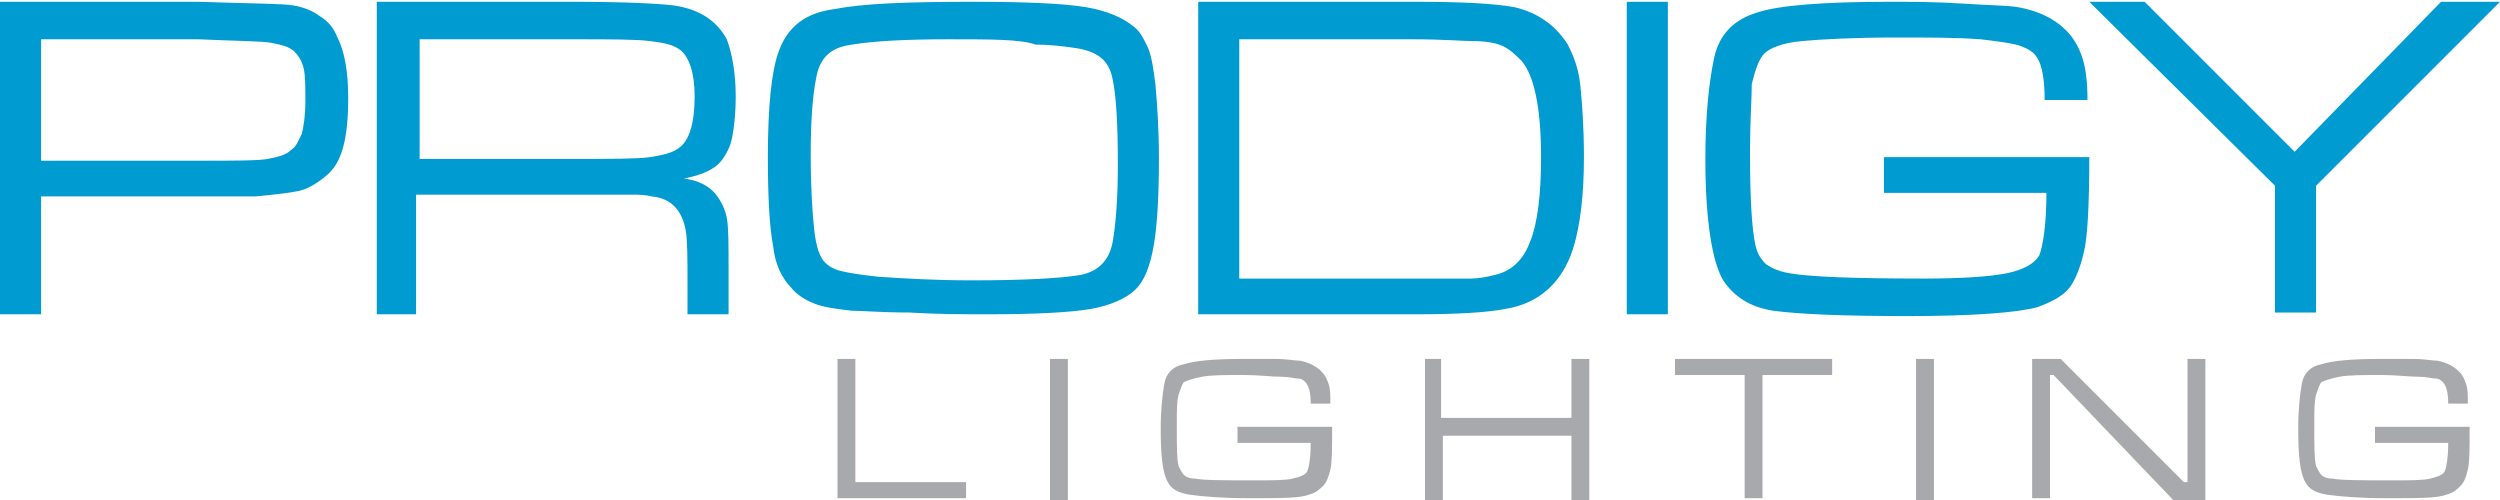
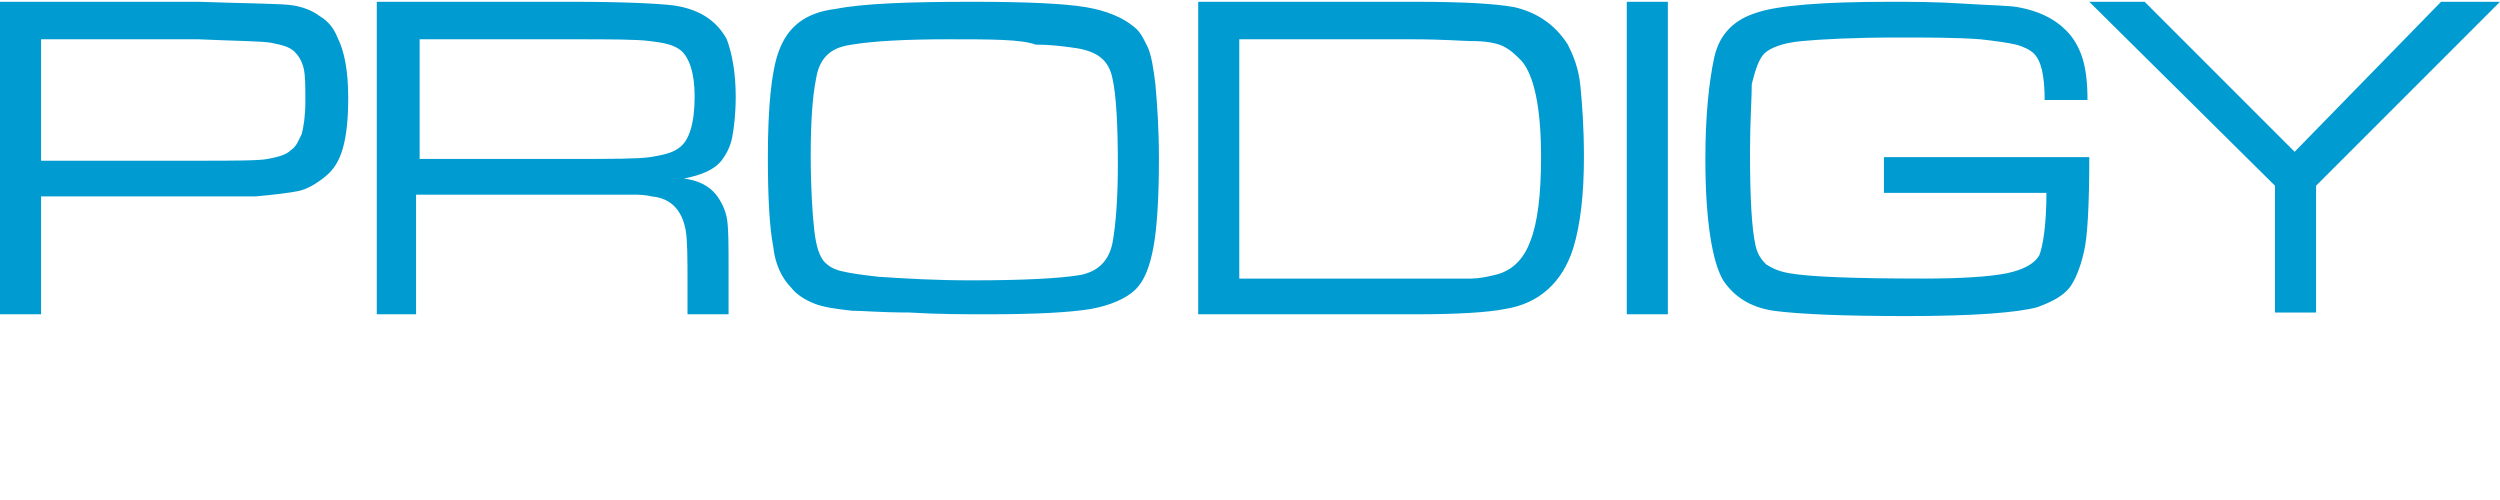
<svg xmlns="http://www.w3.org/2000/svg" version="1.1" id="Layer_1" x="0px" y="0px" viewBox="0 0 140 28" style="enable-background:new 0 0 140 28;" xml:space="preserve">
  <style type="text/css">
	.st0{fill-rule:evenodd;clip-rule:evenodd;fill:#009BD1;}
	.st1{fill-rule:evenodd;clip-rule:evenodd;fill:#A7A9AC;}
</style>
  <g>
    <path class="st0" d="M0,17.6V0.1h11.1c2.9,0.1,4.7,0.1,5.3,0.2c0.6,0.1,1.1,0.3,1.5,0.6c0.5,0.3,0.8,0.7,1,1.2   c0.4,0.8,0.6,1.9,0.6,3.4c0,1.2-0.1,2.1-0.3,2.8c-0.2,0.7-0.5,1.2-1,1.6c-0.5,0.4-1,0.7-1.5,0.8c-0.5,0.1-1.3,0.2-2.4,0.3   c-0.4,0-1.5,0-3.3,0H2.3v6.6H0L0,17.6z M2.3,9h8.7c2.1,0,3.5,0,4-0.1c0.5-0.1,1-0.2,1.3-0.5c0.3-0.2,0.4-0.5,0.6-0.9   c0.1-0.4,0.2-1,0.2-1.8c0-0.9,0-1.5-0.1-1.9c-0.1-0.4-0.3-0.7-0.5-0.9c-0.3-0.3-0.8-0.4-1.3-0.5c-0.5-0.1-1.9-0.1-4.1-0.2H2.3V9   L2.3,9z M21.1,17.6V0.1H32c3,0,4.8,0.1,5.7,0.2c1.4,0.2,2.4,0.8,3,1.9C41,3,41.2,4.1,41.2,5.4c0,1-0.1,1.8-0.2,2.3   c-0.1,0.5-0.3,0.9-0.6,1.3C40,9.5,39.3,9.8,38.3,10c0.8,0.1,1.4,0.4,1.8,0.9c0.3,0.4,0.5,0.8,0.6,1.3c0.1,0.5,0.1,1.5,0.1,2.9v2.5   h-2.3v-1.7c0-1.4,0-2.4-0.1-3c-0.2-1.1-0.8-1.8-1.9-1.9c-0.4-0.1-0.8-0.1-1.1-0.1c-0.3,0-1.5,0-3.5,0h-8.6v6.7H21.1L21.1,17.6z    M23.4,8.9H32c2.3,0,3.7,0,4.4-0.1c0.6-0.1,1.2-0.2,1.6-0.5c0.6-0.4,0.9-1.4,0.9-2.9c0-1.3-0.3-2.2-0.8-2.6   c-0.4-0.3-0.9-0.4-1.7-0.5c-0.8-0.1-2.2-0.1-4.3-0.1h-8.6V8.9L23.4,8.9z M54.5,0.1c3,0,5.1,0.1,6.3,0.3C62,0.6,62.9,1,63.5,1.5   c0.4,0.3,0.6,0.8,0.8,1.2c0.2,0.5,0.3,1.2,0.4,2c0.1,1.1,0.2,2.5,0.2,4.2c0,2.1-0.1,3.8-0.3,4.9c-0.2,1.1-0.5,1.9-1,2.4   c-0.5,0.5-1.4,0.9-2.5,1.1c-1.2,0.2-3.1,0.3-5.8,0.3c-1.3,0-2.8,0-4.4-0.1c-1.6,0-2.6-0.1-3.2-0.1c-0.9-0.1-1.6-0.2-2.1-0.4   c-0.5-0.2-1-0.5-1.3-0.9c-0.5-0.5-0.9-1.3-1-2.3c-0.2-1-0.3-2.7-0.3-5c0-2.8,0.2-4.8,0.6-5.9c0.5-1.4,1.5-2.2,3.2-2.4   C48.3,0.2,50.8,0.1,54.5,0.1L54.5,0.1z M53.1,2.2c-2.4,0-4.2,0.1-5.4,0.3c-0.7,0.1-1.1,0.3-1.4,0.6c-0.3,0.3-0.5,0.7-0.6,1.3   c-0.2,1-0.3,2.4-0.3,4.3c0,1.9,0.1,3.3,0.2,4.2c0.1,0.9,0.3,1.5,0.6,1.8c0.2,0.2,0.5,0.4,1,0.5c0.4,0.1,1.1,0.2,2,0.3   c1.5,0.1,3.2,0.2,5.2,0.2c2.8,0,4.9-0.1,6.1-0.3c1-0.2,1.6-0.8,1.8-1.8c0.2-1.1,0.3-2.6,0.3-4.4c0-2.3-0.1-3.9-0.3-4.8   c-0.2-1-0.8-1.5-2-1.7c-0.7-0.1-1.4-0.2-2.3-0.2C57.2,2.2,55.5,2.2,53.1,2.2L53.1,2.2z M67.1,17.6V0.1h12.1c2.7,0,4.5,0.1,5.6,0.3   c1.3,0.3,2.3,1,3,2.1c0.3,0.6,0.6,1.3,0.7,2.3c0.1,1,0.2,2.3,0.2,4c0,2.1-0.2,3.8-0.6,5.1c-0.6,1.9-1.9,3.1-3.8,3.4   c-1,0.2-2.7,0.3-5,0.3H67.1L67.1,17.6z M69.5,15.6h9.8c1.7,0,2.7,0,3.1,0c0.4,0,0.9-0.1,1.3-0.2c0.9-0.2,1.6-0.8,2-1.9   c0.4-1,0.6-2.6,0.6-4.7c0-2.8-0.4-4.6-1.1-5.4c-0.3-0.3-0.6-0.6-1-0.8c-0.4-0.2-1-0.3-1.8-0.3c-0.4,0-1.6-0.1-3.3-0.1h-9.7V15.6   L69.5,15.6z M91.1,0.1h2.3v17.5h-2.3V0.1L91.1,0.1z M105.6,8.8H117c0,2.7-0.1,4.5-0.3,5.3c-0.2,0.9-0.5,1.6-0.8,2   c-0.4,0.5-1,0.8-1.8,1.1c-1.1,0.3-3.5,0.5-7.3,0.5c-3.5,0-6-0.1-7.5-0.3c-1.3-0.2-2.2-0.8-2.8-1.7c-0.6-1-1-3.3-1-6.8   c0-2.4,0.2-4.3,0.5-5.7c0.3-1.3,1.1-2.1,2.4-2.5c1.2-0.4,3.7-0.6,7.4-0.6c1.2,0,2.6,0,4.1,0.1c1.5,0.1,2.5,0.1,3.1,0.2   c1.1,0.2,2,0.6,2.7,1.3c0.4,0.4,0.7,0.9,0.9,1.5c0.2,0.6,0.3,1.4,0.3,2.4h-2.4c0-1.4-0.2-2.2-0.6-2.6c-0.2-0.2-0.6-0.4-1-0.5   c-0.4-0.1-1.1-0.2-2-0.3c-1.3-0.1-2.8-0.1-4.7-0.1c-2.4,0-4.2,0.1-5.3,0.2c-1.1,0.1-1.8,0.4-2.1,0.7c-0.3,0.3-0.5,0.9-0.7,1.7   C98.1,5.5,98,6.8,98,8.5c0,2.6,0.1,4.3,0.3,5.2c0.1,0.5,0.3,0.8,0.6,1.1c0.3,0.2,0.7,0.4,1.3,0.5c1.1,0.2,3.6,0.3,7.5,0.3   c2.1,0,3.7-0.1,4.7-0.3c0.9-0.2,1.5-0.5,1.8-1c0.2-0.5,0.4-1.7,0.4-3.5h-9.1V8.8L105.6,8.8z M117,0.1l10.4,10.3v7.1h2.3v-7.1   L140,0.1h-3.3l-8.2,8.4l-8.4-8.4H117z" />
-     <path class="st1" d="M46.9,20.1h1V27h6.2v0.9h-7.2V20.1L46.9,20.1z M58.8,20.1h1v7.9h-1V20.1L58.8,20.1z M69.5,23.9h5.1   c0,1.2,0,2-0.1,2.4c-0.1,0.4-0.2,0.7-0.4,0.9c-0.2,0.2-0.4,0.4-0.8,0.5c-0.5,0.2-1.6,0.2-3.3,0.2c-1.6,0-2.7-0.1-3.4-0.2   c-0.6-0.1-1-0.3-1.2-0.7c-0.3-0.5-0.4-1.5-0.4-3c0-1.1,0.1-1.9,0.2-2.5c0.1-0.6,0.5-1,1.1-1.1c0.6-0.2,1.7-0.3,3.3-0.3   c0.5,0,1.1,0,1.8,0c0.7,0,1.1,0.1,1.4,0.1c0.5,0.1,0.9,0.3,1.2,0.6c0.2,0.2,0.3,0.4,0.4,0.7c0.1,0.3,0.1,0.6,0.1,1.1h-1.1   c0-0.6-0.1-1-0.3-1.2c-0.1-0.1-0.2-0.2-0.4-0.2c-0.2,0-0.5-0.1-0.9-0.1c-0.6,0-1.3-0.1-2.1-0.1c-1.1,0-1.9,0-2.4,0.1   c-0.5,0.1-0.8,0.2-1,0.3c-0.1,0.1-0.2,0.4-0.3,0.7c-0.1,0.4-0.1,0.9-0.1,1.7c0,1.2,0,1.9,0.1,2.3c0.1,0.2,0.2,0.4,0.3,0.5   c0.1,0.1,0.3,0.2,0.6,0.2c0.5,0.1,1.6,0.1,3.4,0.1c1,0,1.7,0,2.1-0.1c0.4-0.1,0.7-0.2,0.8-0.4c0.1-0.2,0.2-0.8,0.2-1.6h-4.1V23.9   L69.5,23.9z M79.7,20.1h1v3.3H88v-3.3h1v7.9h-1v-3.6h-7.2v3.6h-1V20.1L79.7,20.1z M93.7,20.1h8.9V21h-3.9v6.9h-1V21h-3.9V20.1   L93.7,20.1z M107.3,20.1h1v7.9h-1V20.1L107.3,20.1z M113.7,20.1h1.7l6.9,6.9h0.2v-6.9h1v7.9h-1.8L115,21h-0.2v6.9h-1V20.1   L113.7,20.1z M133.2,23.9h5.1c0,1.2,0,2-0.1,2.4c-0.1,0.4-0.2,0.7-0.4,0.9c-0.2,0.2-0.4,0.4-0.8,0.5c-0.5,0.2-1.6,0.2-3.3,0.2   c-1.6,0-2.7-0.1-3.4-0.2c-0.6-0.1-1-0.3-1.2-0.7c-0.3-0.5-0.4-1.5-0.4-3c0-1.1,0.1-1.9,0.2-2.5c0.1-0.6,0.5-1,1.1-1.1   c0.6-0.2,1.7-0.3,3.3-0.3c0.5,0,1.1,0,1.8,0c0.7,0,1.1,0.1,1.4,0.1c0.5,0.1,0.9,0.3,1.2,0.6c0.2,0.2,0.3,0.4,0.4,0.7   c0.1,0.3,0.1,0.6,0.1,1.1h-1.1c0-0.6-0.1-1-0.3-1.2c-0.1-0.1-0.2-0.2-0.4-0.2c-0.2,0-0.5-0.1-0.9-0.1c-0.6,0-1.3-0.1-2.1-0.1   c-1.1,0-1.9,0-2.4,0.1c-0.5,0.1-0.8,0.2-1,0.3c-0.1,0.1-0.2,0.4-0.3,0.7c-0.1,0.4-0.1,0.9-0.1,1.7c0,1.2,0,1.9,0.1,2.3   c0.1,0.2,0.2,0.4,0.3,0.5c0.1,0.1,0.3,0.2,0.6,0.2c0.5,0.1,1.6,0.1,3.4,0.1c1,0,1.7,0,2.1-0.1c0.4-0.1,0.7-0.2,0.8-0.4   c0.1-0.2,0.2-0.8,0.2-1.6h-4.1V23.9z" />
  </g>
</svg>